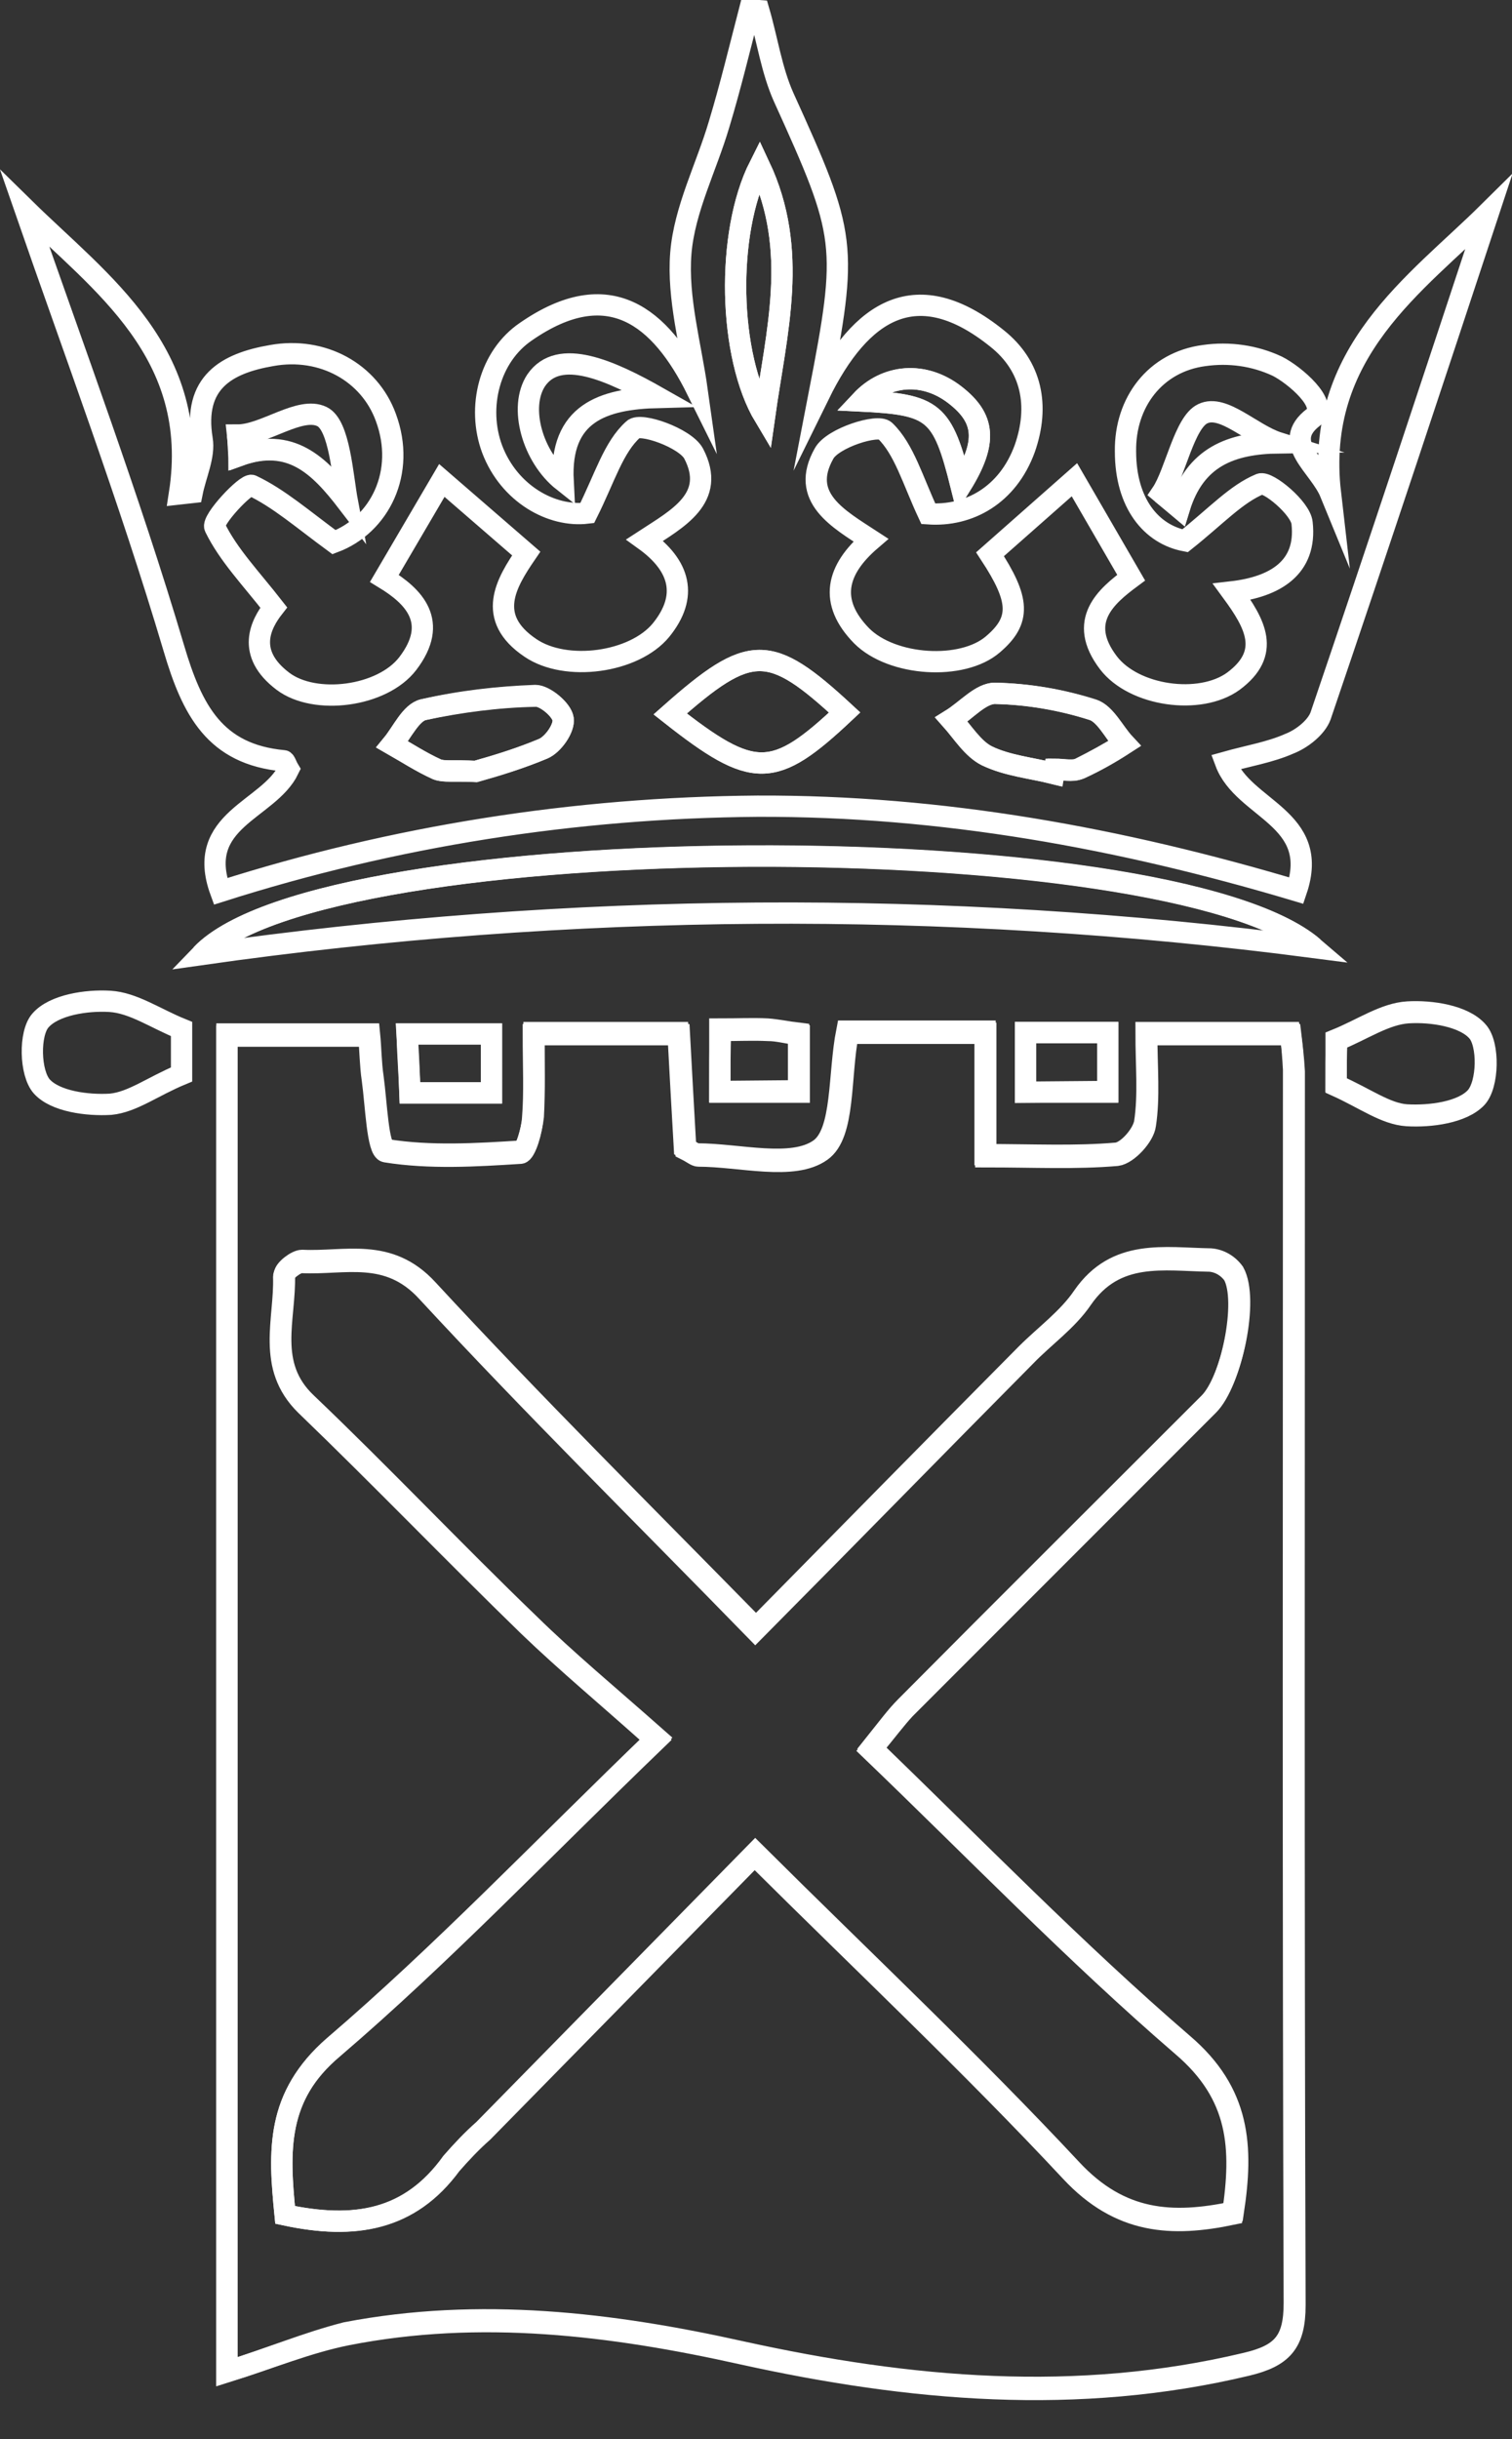
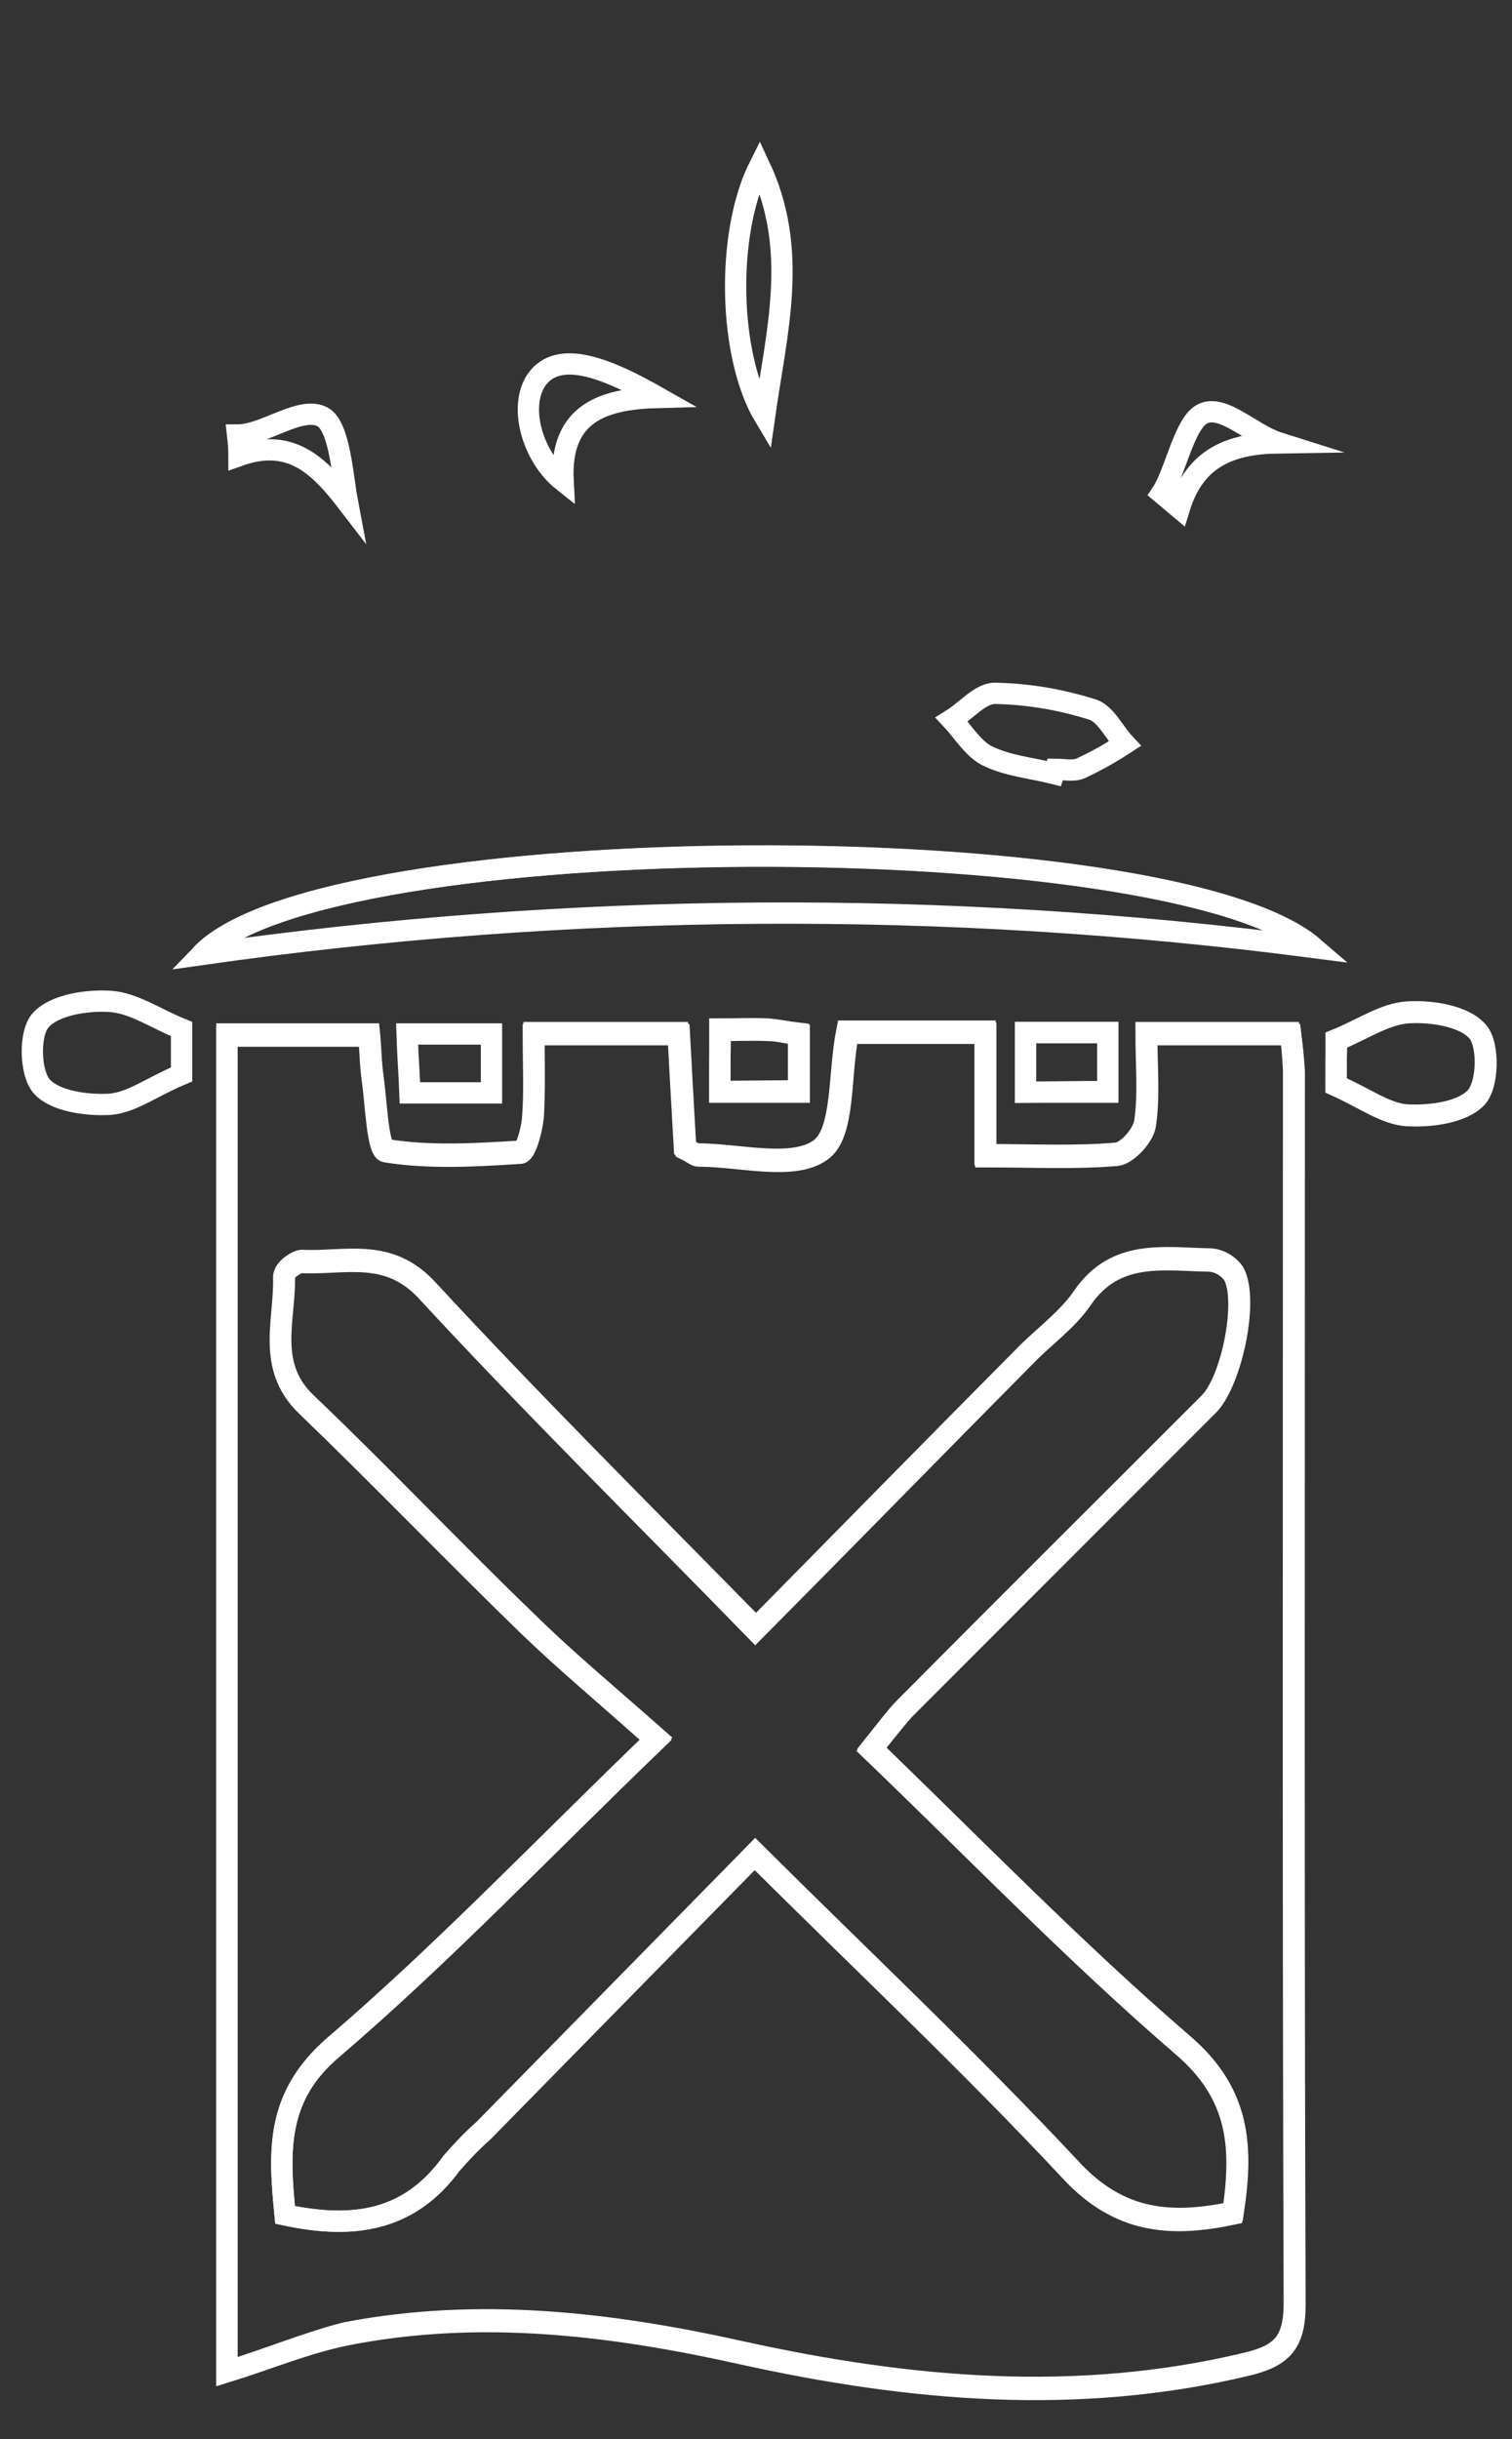
<svg xmlns="http://www.w3.org/2000/svg" version="1.1" id="Layer_1" x="0px" y="0px" viewBox="0 0 213.2 343.7" style="enable-background:new 0 0 213.2 343.7;" xml:space="preserve">
  <rect x="0" y="0" width="213.2" height="343.7" fill="#333333" stroke="none" />
  <style type="text/css">
	.st0{fill:none;stroke:#FFFFFF;stroke-width:3;stroke-miterlimit:10;}
</style>
  <title>scotparliament</title>
  <path class="st0" d="M32,334.2c6.1-1.9,11.4-4.1,16.9-5.2c18.8-3.7,37.4-1.4,55.8,2.7c23.6,5.2,47.2,7.3,71.1,1.6  c5-1.2,6.8-3.1,6.8-8.5c-0.2-58-0.1-115.9-0.1-173.8c-0.1-1.8-0.3-3.5-0.5-5.2h-20.3c0,4.7,0.4,8.8-0.2,12.7c-0.2,1.6-2.5,4.1-4,4.3  c-5.8,0.5-11.7,0.2-18.5,0.2v-17.4h-19.4c-1.2,6.1-0.4,14.2-3.8,16.6c-3.9,2.8-11.4,0.7-17.3,0.7c-0.4,0-0.8-0.4-1.8-0.9  c-0.3-5.2-0.6-10.7-0.9-16.2H75.2c0,4.3,0.2,8.1-0.1,11.8c-0.1,1.7-1,4.8-1.7,4.9c-6.3,0.4-12.8,0.8-19-0.2  c-1.2-0.2-1.4-6.6-1.9-10.2c-0.3-2-0.3-4.1-0.5-6.1H32C32,208.8,32,271.2,32,334.2z M185.2,133.5c-20.4-17.4-139.3-17.2-156.8,1   M188.4,153c4,1.8,6.9,4,10,4.2c3.3,0.2,7.8-0.4,9.8-2.5c1.7-1.8,1.8-7.5,0.2-9.3c-1.9-2.2-6.5-2.9-9.8-2.7s-6.4,2.4-10.1,3.9  C188.4,148.5,188.4,151,188.4,153L188.4,153z M69.3,154v-8.3H57.4c0.1,3.1,0.3,5.6,0.4,8.3H69.3z M144.6,153.9h11.6v-8.4h-11.6  L144.6,153.9z M101.5,153.9h11.2v-8.1c-1.7-0.2-3-0.6-4.4-0.6c-2.1-0.1-4.1,0-6.7,0C101.5,148.2,101.5,150.7,101.5,153.9  L101.5,153.9z" />
-   <path class="st0" d="M107,1.5c1.2,4.1,1.8,8.4,3.5,12.2c8.9,19.6,9.1,20.7,5,41.9c5.9-12,13.8-17,25.1-7.9c4.9,3.9,6,9.5,3.9,15.5  c-2.4,6.6-7.9,9.6-13.6,9.2c-2.2-4.7-3.4-9.1-6.1-11.7c-1-1-7.4,1-8.6,3.2c-3.5,6.2,2,9.2,6.6,12.2c-4.9,4.2-6,8.7-1.3,13.5  c4.3,4.3,14.2,4.9,18.5,1.2c4-3.4,3.8-6.3-0.4-12.7l11.9-10.5l8,13.8c-3.5,2.6-7.7,6.1-3.2,12c3.6,4.7,12.9,6,17.6,2.6  c5.4-4,3.1-8.1-0.2-12.6c6.1-0.7,10.6-3.4,9.9-9.7c-0.2-2.1-4.8-5.9-5.9-5.5c-3.4,1.4-6.2,4.5-10.6,8c-4.7-0.9-8.4-5.2-8.4-12.6  c-0.1-6.9,4.2-12.6,11.1-13.5c3.5-0.5,7.1,0,10.3,1.5c2.4,1.2,7.4,5.4,5.1,7.2c-4.7,3.6,0.8,6.8,2.4,10.7  c-2.3-19.9,12.1-29.5,22.3-39.6c-7.5,22.7-15.5,46.9-23.7,71c-0.6,1.6-2.6,3.2-4.4,3.9c-2.7,1.2-5.8,1.7-9,2.6  c2.5,6.7,13.5,7.8,10,18.1c-24.8-7.4-50-12-76-11.9c-25.7,0.2-51.2,4.2-75.7,12c-3.7-10.1,6.8-11.4,9.6-17.2  c-0.3-0.5-0.5-1.2-0.7-1.2c-9.7-0.9-12.9-7.1-15.5-15.9c-6.3-21.2-14.1-42-21-61.9c10.7,10.5,24.9,20.3,21.8,40.2l1.8-0.2  c0.5-2.5,1.8-5.2,1.4-7.5c-1.3-8,3.4-10.7,9.8-11.8c7.2-1.3,13.8,2.4,16.1,8.7c2.9,7.8-0.9,15.2-7.3,17.6c-4.5-3.3-7.8-6.2-11.6-8  c-0.8-0.3-5.7,4.9-5.2,5.9c1.9,3.9,5.1,7.2,8.3,11.3c-1.8,2.3-4,6.4,1.3,10.4c4.5,3.4,14,2.2,17.6-2.5c4.5-5.9,0.8-9.5-3.3-12  l8.1-13.8L74.2,78c-2.8,4.1-5.8,9,0.6,13.3c5,3.4,14.6,2.1,18.4-2.5c3.9-4.8,2.7-9.1-2.3-12.7c4.6-3,10.2-5.9,6.9-12.2  c-1.2-2.2-7.5-4.4-8.5-3.4c-2.8,2.5-4,6.8-6.5,11.8c-5,0.6-11-2.7-13.4-9c-2.2-5.9-0.4-13.1,4.8-16.6c11.6-8,18.9-2.2,24.1,8.3  c-0.9-6.4-2.8-13-2.3-19.3c0.5-6.2,3.6-12.1,5.4-18.2c1.6-5.3,2.9-10.7,4.3-16.1L107,1.5z M94.5,100.6c11.8,9.3,14.6,9.2,24.6-0.2  C108.5,90.6,105.8,90.6,94.5,100.6z M67.1,108.7c3.2-0.9,6.4-1.9,9.5-3.2c1.4-0.6,3-2.9,2.8-4.2S76.8,98,75.5,98  c-5.3,0.2-10.6,0.8-15.8,2c-1.8,0.4-3,3.2-4.4,4.9c2.1,1.2,4.1,2.5,6.3,3.5C62.6,108.8,63.9,108.5,67.1,108.7L67.1,108.7z   M148.6,109l0.1-0.6c1.2,0,2.5,0.4,3.5-0.1c2.2-1.1,4.2-2.2,6.3-3.5c-1.5-1.7-2.7-4.3-4.5-4.8c-4.4-1.4-9.1-2.2-13.7-2.3  c-2,0-4.1,2.4-6.2,3.7c1.6,1.8,3,4.1,5,5.1C142.1,107.9,145.4,108.2,148.6,109L148.6,109z M107.1,23.4c-4.8,9.5-4.4,26.8,0.7,35.3  C109.5,46.6,112.7,35.3,107.1,23.4z M135.5,68.4c3.8-6.1,3.4-9.5-0.9-12.8s-9.6-2.9-13.2,0.9C131.7,57,132.9,58,135.5,68.4  L135.5,68.4z M33.5,61.3c0.1,1,0.1,1.9,0.2,2.9C41,61.5,45,65.5,49,70.7 M163.8,69.5l2.5,2c2.2-7.2,7.3-9.1,14-9.2" />
  <path class="st0" d="M32,334.2V145.7h20.1c0.2,2,0.2,4.1,0.5,6.1c0.5,3.6,0.7,10,1.9,10.2c6.2,1,12.7,0.6,19,0.2  c0.7,0,1.5-3.1,1.7-4.9c0.2-3.8,0.1-7.5,0.1-11.8h20.3c0.3,5.5,0.6,11.1,0.9,16.2c1,0.5,1.4,0.9,1.8,0.9c5.9,0,13.4,2.1,17.3-0.7  c3.3-2.4,2.6-10.5,3.8-16.6h19.5v17.4c6.8,0,12.7,0.3,18.5-0.2c1.5-0.1,3.7-2.6,4-4.3c0.6-3.9,0.2-8,0.2-12.7h20.3  c0.3,1.7,0.4,3.5,0.5,5.2c0,57.9-0.1,115.9,0.1,173.8c0,5.4-1.7,7.3-6.8,8.5c-23.9,5.7-47.4,3.6-71.1-1.6c-18.4-4.1-37-6.3-55.8-2.7  C43.3,330.1,38.1,332.3,32,334.2z M40.2,312.1c9.8,2.1,17.6,0.8,23.4-7.1c1.4-1.6,2.9-3.2,4.5-4.6l38.3-39  c15.5,15.4,30.5,29.5,44.6,44.6c6.9,7.4,14.2,7.8,22.8,6c1.4-9.3,1-16.8-7.1-23.7c-15.2-13.1-29.3-27.7-43.9-41.7  c2.4-2.9,3.5-4.4,4.8-5.8c14.3-14.3,28.5-28.5,42.8-42.8c3.2-3.2,5.6-14.7,3.5-18.4c-0.8-1.1-2-1.8-3.3-1.9  c-6.5-0.1-13.3-1.5-18,5.3c-2.1,3.1-5.4,5.4-8,8.1c-12.5,12.6-24.9,25.3-38.1,38.6c-16-16.4-31.5-31.7-46.3-47.7  c-5.5-6-11.6-3.8-17.7-4.1c-0.8,0-2.5,1.3-2.5,2c0.2,6.1-2.5,12.6,3.1,18.1c10.6,10.2,20.8,20.8,31.4,31.1c5.4,5.2,11.2,10,18,16.1  c-16.3,15.7-30.2,30.3-45.5,43.4C38.9,295.4,39.3,303,40.2,312.1L40.2,312.1z" />
  <path class="st0" d="M185.2,133.5c-52.1-6.8-104.8-6.4-156.8,1C45.9,116.3,164.8,116,185.2,133.5z" />
  <path class="st0" d="M188.4,152.9v-6.4c3.7-1.5,6.8-3.7,10.1-3.9s7.9,0.5,9.8,2.7c1.6,1.8,1.5,7.4-0.2,9.3c-1.9,2.1-6.4,2.7-9.8,2.5  C195.4,156.9,192.5,154.7,188.4,152.9z" />
-   <path class="st0" d="M69.3,154H57.8c-0.1-2.8-0.2-5.3-0.4-8.3h11.9V154z" />
  <path class="st0" d="M144.6,153.9v-8.4h11.6v8.3L144.6,153.9z" />
  <path class="st0" d="M101.5,153.8v-8.8c2.6,0,4.7-0.1,6.7,0c1.4,0.1,2.7,0.4,4.4,0.6v8.1L101.5,153.8z" />
-   <path class="st0" d="M94.5,100.6c11.3-10,14-10,24.6-0.2C109.1,109.8,106.3,109.9,94.5,100.6z" />
-   <path class="st0" d="M67.1,108.7c-3.2-0.1-4.5,0.1-5.5-0.3c-2.2-1-4.2-2.3-6.3-3.5c1.4-1.7,2.7-4.5,4.4-4.9  c5.2-1.1,10.5-1.8,15.8-1.9c1.3-0.1,3.7,1.9,3.9,3.2s-1.4,3.6-2.8,4.2C73.5,106.8,70.3,107.8,67.1,108.7z" />
  <path class="st0" d="M148.6,109c-3.2-0.8-6.6-1.1-9.4-2.5c-2-1-3.4-3.4-5-5.1c2.1-1.3,4.1-3.8,6.2-3.7c4.7,0.1,9.3,0.9,13.7,2.3  c1.8,0.6,3,3.2,4.5,4.8c-2,1.3-4.1,2.5-6.3,3.5c-1,0.4-2.3,0.1-3.5,0.1L148.6,109z" />
  <path class="st0" d="M107.1,23.4c5.6,11.9,2.4,23.3,0.7,35.3C102.7,50.2,102.3,32.9,107.1,23.4z" />
-   <path class="st0" d="M135.5,68.3c-2.6-10.4-3.8-11.3-14.1-11.8c3.5-3.8,8.9-4.2,13.2-0.9S139.3,62.2,135.5,68.3z" />
  <path class="st0" d="M92.8,56c-7.8,0.2-13.9,2.2-13.4,11.8c-4.3-3.4-6.3-10.4-3.8-14.2C78.8,48.9,86.1,52.2,92.8,56z" />
  <path class="st0" d="M33.5,61.3c3.8,0,8.8-4.1,11.9-2.6c2.5,1.2,2.9,8.4,3.6,12.1c-4-5.2-8-9.2-15.3-6.6  C33.7,63.2,33.6,62.2,33.5,61.3z" />
  <path class="st0" d="M163.8,69.5c1.9-2.8,3.2-10,5.8-11.2c2.9-1.4,6.9,2.9,10.7,4.1c-6.7,0.1-11.8,2-14,9.2L163.8,69.5z" />
  <path class="st0" d="M40.2,312.1c-0.9-9-1.3-16.7,6.9-23.8c15.3-13.1,29.2-27.7,45.5-43.4c-6.9-6.1-12.7-10.9-18-16.1  c-10.6-10.2-20.7-20.9-31.4-31.1c-5.7-5.4-2.9-11.9-3.1-18.1c0-0.7,1.7-2,2.5-2c6.1,0.3,12.2-1.9,17.7,4.1  c14.8,16,30.3,31.4,46.3,47.7c13.2-13.4,25.6-26,38.1-38.6c2.7-2.7,5.9-5,8-8.1c4.7-6.8,11.5-5.4,18-5.3c1.3,0.1,2.5,0.8,3.3,1.9  c2.1,3.8-0.3,15.2-3.5,18.4c-14.3,14.3-28.6,28.5-42.8,42.8c-1.3,1.3-2.4,2.8-4.8,5.8c14.6,14.1,28.7,28.6,43.9,41.7  c8.1,6.9,8.5,14.5,7.1,23.7c-8.6,1.8-15.9,1.4-22.8-6c-14.1-15.1-29.1-29.2-44.6-44.6l-38.3,39c-1.6,1.4-3.1,3-4.5,4.6  C57.8,312.9,50,314.2,40.2,312.1z" />
  <path class="st0" d="M25.6,151.4v-6.4c-3.7-1.5-6.8-3.7-10.1-3.9s-7.9,0.5-9.8,2.7c-1.6,1.8-1.5,7.4,0.2,9.3  c1.9,2.1,6.4,2.7,9.7,2.5C18.7,155.3,21.5,153.1,25.6,151.4z" />
</svg>